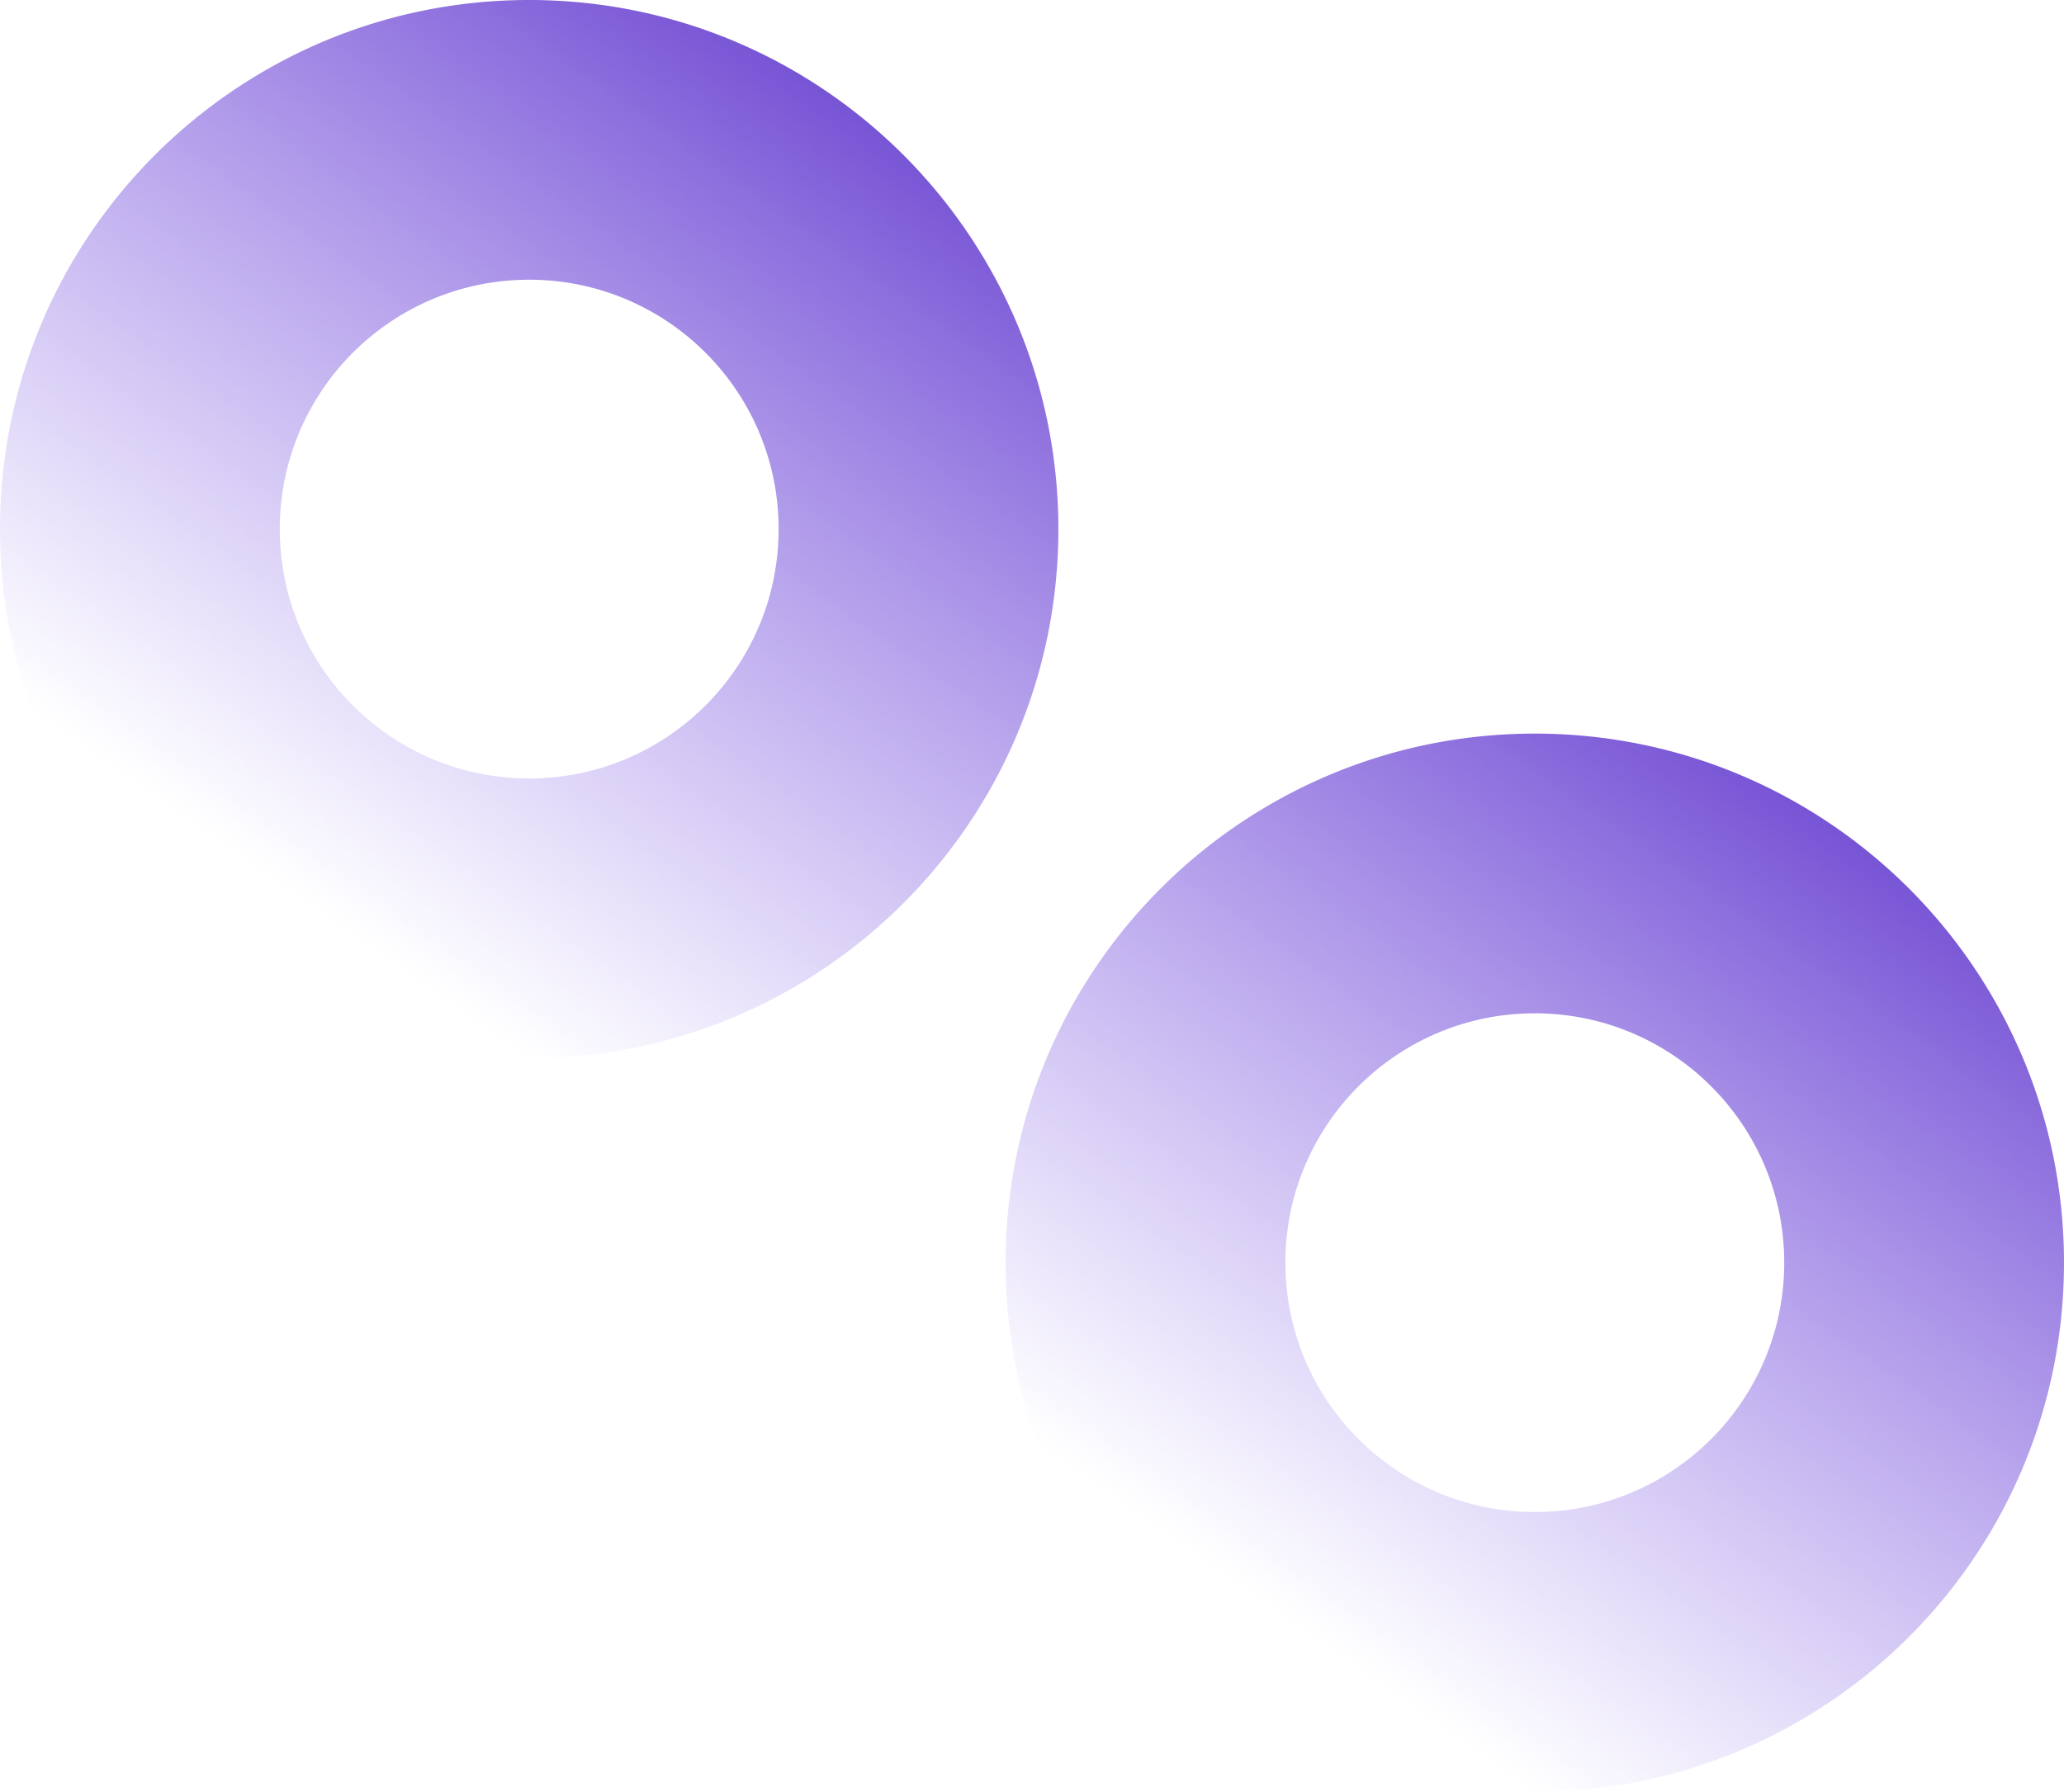
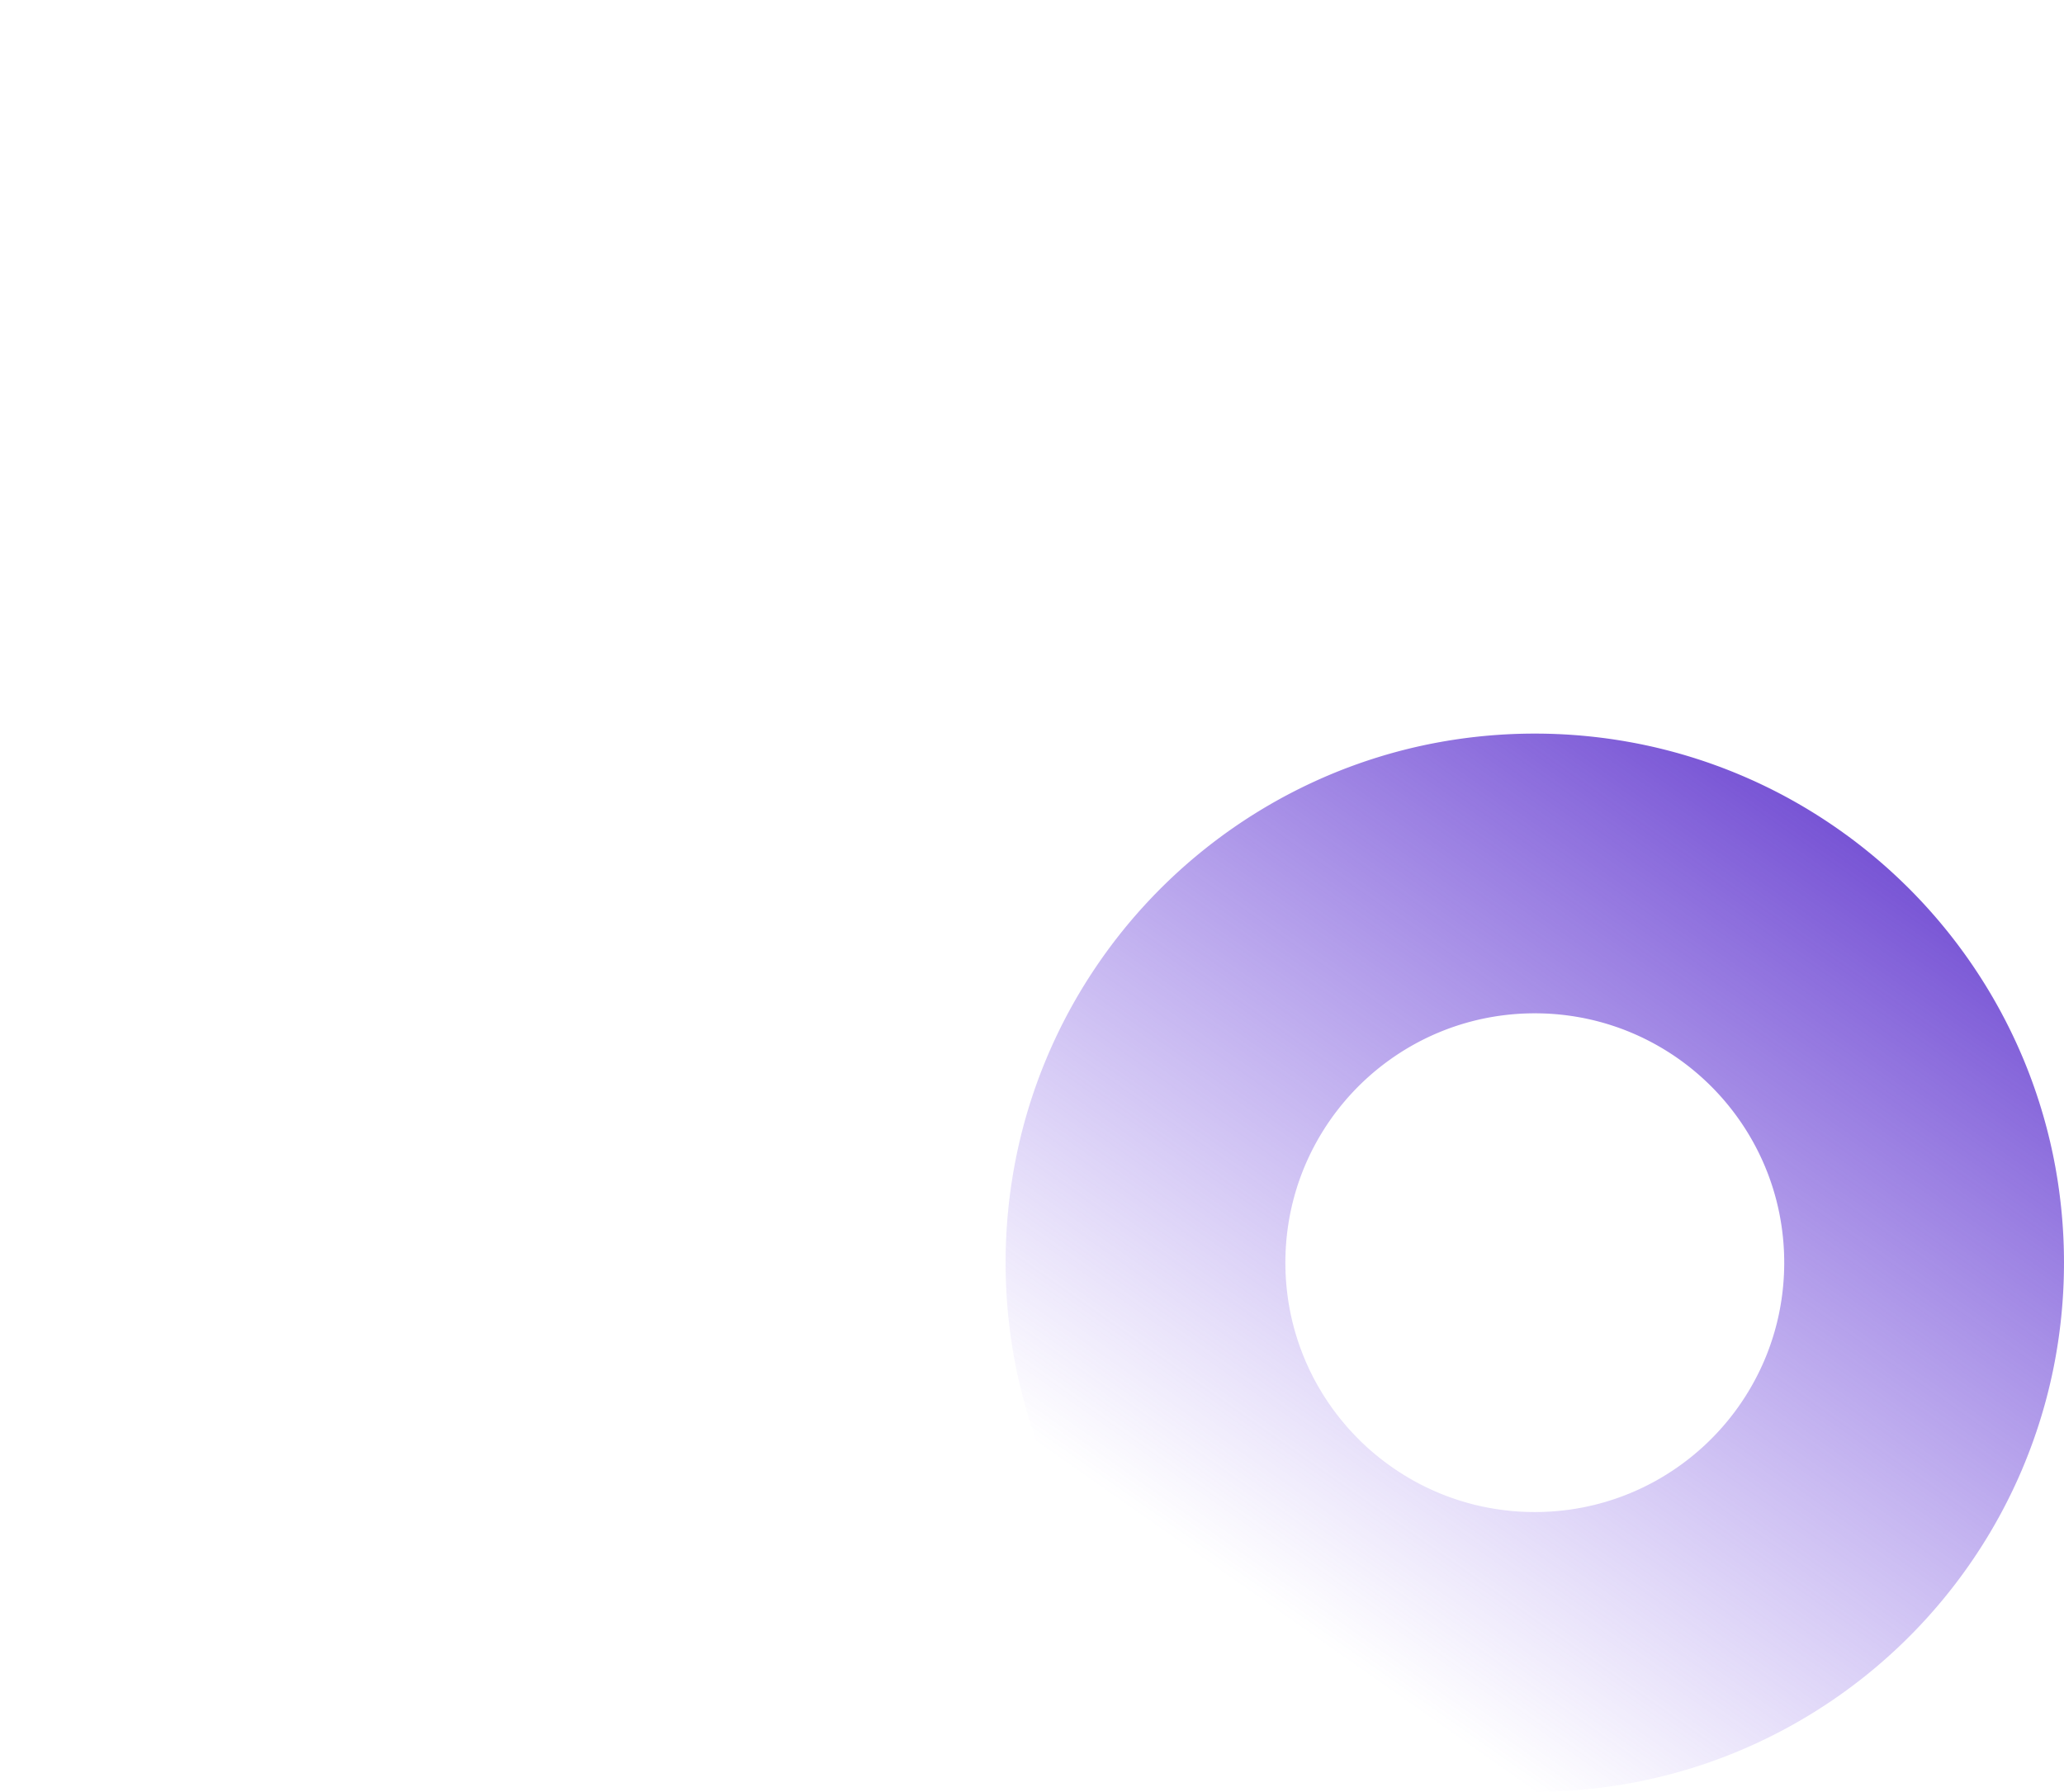
<svg xmlns="http://www.w3.org/2000/svg" width="782" height="679" viewBox="0 0 782 679">
  <defs>
    <linearGradient id="prefix__linear-gradient" x1="1.097" x2=".5" y1=".149" y2="1" gradientUnits="objectBoundingBox">
      <stop offset="0" stop-color="#6138cb" />
      <stop offset="1" stop-color="#7b55e7" stop-opacity="0" />
    </linearGradient>
    <style>
            .prefix__cls-1{fill:url(#prefix__linear-gradient)}
        </style>
  </defs>
  <g id="prefix__Group_31849" data-name="Group 31849" transform="translate(139 159)">
-     <path id="prefix__Subtraction_1" d="M200.5 401a201.979 201.979 0 0 1-40.408-4.073A199.4 199.4 0 0 1 88.4 366.758a201.085 201.085 0 0 1-72.642-88.214 199.49 199.49 0 0 1-11.685-37.636 202.456 202.456 0 0 1 0-80.816A199.4 199.4 0 0 1 34.242 88.4a201.085 201.085 0 0 1 88.214-72.642 199.489 199.489 0 0 1 37.636-11.685 202.456 202.456 0 0 1 80.816 0A199.4 199.4 0 0 1 312.6 34.242a201.085 201.085 0 0 1 72.642 88.214 199.487 199.487 0 0 1 11.683 37.636 202.455 202.455 0 0 1 0 80.816 199.4 199.4 0 0 1-30.167 71.692 201.085 201.085 0 0 1-88.214 72.642 199.49 199.49 0 0 1-37.636 11.683A201.98 201.98 0 0 1 200.5 401zm0-295a95.2 95.2 0 0 0-19.045 1.92 93.981 93.981 0 0 0-33.791 14.219 94.776 94.776 0 0 0-34.238 41.577 94.024 94.024 0 0 0-5.506 17.739 95.422 95.422 0 0 0 0 38.09 93.981 93.981 0 0 0 14.219 33.791 94.776 94.776 0 0 0 41.577 34.238 94.023 94.023 0 0 0 17.739 5.506 95.422 95.422 0 0 0 38.09 0 93.981 93.981 0 0 0 33.791-14.219 94.776 94.776 0 0 0 34.238-41.577 94.023 94.023 0 0 0 5.506-17.739 95.422 95.422 0 0 0 0-38.09 93.981 93.981 0 0 0-14.219-33.791 94.776 94.776 0 0 0-41.577-34.238 94.024 94.024 0 0 0-17.739-5.506A95.2 95.2 0 0 0 200.5 106z" class="prefix__cls-1" data-name="Subtraction 1" transform="translate(-139 -159)" />
    <path id="prefix__Subtraction_2" d="M200.5 401a201.979 201.979 0 0 1-40.408-4.073A199.4 199.4 0 0 1 88.4 366.758a201.085 201.085 0 0 1-72.642-88.214 199.49 199.49 0 0 1-11.685-37.636 202.456 202.456 0 0 1 0-80.816A199.4 199.4 0 0 1 34.242 88.4a201.085 201.085 0 0 1 88.214-72.642 199.489 199.489 0 0 1 37.636-11.685 202.456 202.456 0 0 1 80.816 0A199.4 199.4 0 0 1 312.6 34.242a201.085 201.085 0 0 1 72.642 88.214 199.487 199.487 0 0 1 11.683 37.636 202.455 202.455 0 0 1 0 80.816 199.4 199.4 0 0 1-30.167 71.692 201.085 201.085 0 0 1-88.214 72.642 199.49 199.49 0 0 1-37.636 11.683A201.98 201.98 0 0 1 200.5 401zm0-295a95.2 95.2 0 0 0-19.045 1.92 93.981 93.981 0 0 0-33.791 14.219 94.776 94.776 0 0 0-34.238 41.577 94.024 94.024 0 0 0-5.506 17.739 95.422 95.422 0 0 0 0 38.09 93.981 93.981 0 0 0 14.219 33.791 94.776 94.776 0 0 0 41.577 34.238 94.023 94.023 0 0 0 17.739 5.506 95.422 95.422 0 0 0 38.09 0 93.981 93.981 0 0 0 33.791-14.219 94.776 94.776 0 0 0 34.238-41.577 94.023 94.023 0 0 0 5.506-17.739 95.422 95.422 0 0 0 0-38.09 93.981 93.981 0 0 0-14.219-33.791 94.776 94.776 0 0 0-41.577-34.238 94.024 94.024 0 0 0-17.739-5.506A95.2 95.2 0 0 0 200.5 106z" class="prefix__cls-1" data-name="Subtraction 2" transform="translate(242 119)" />
  </g>
</svg>